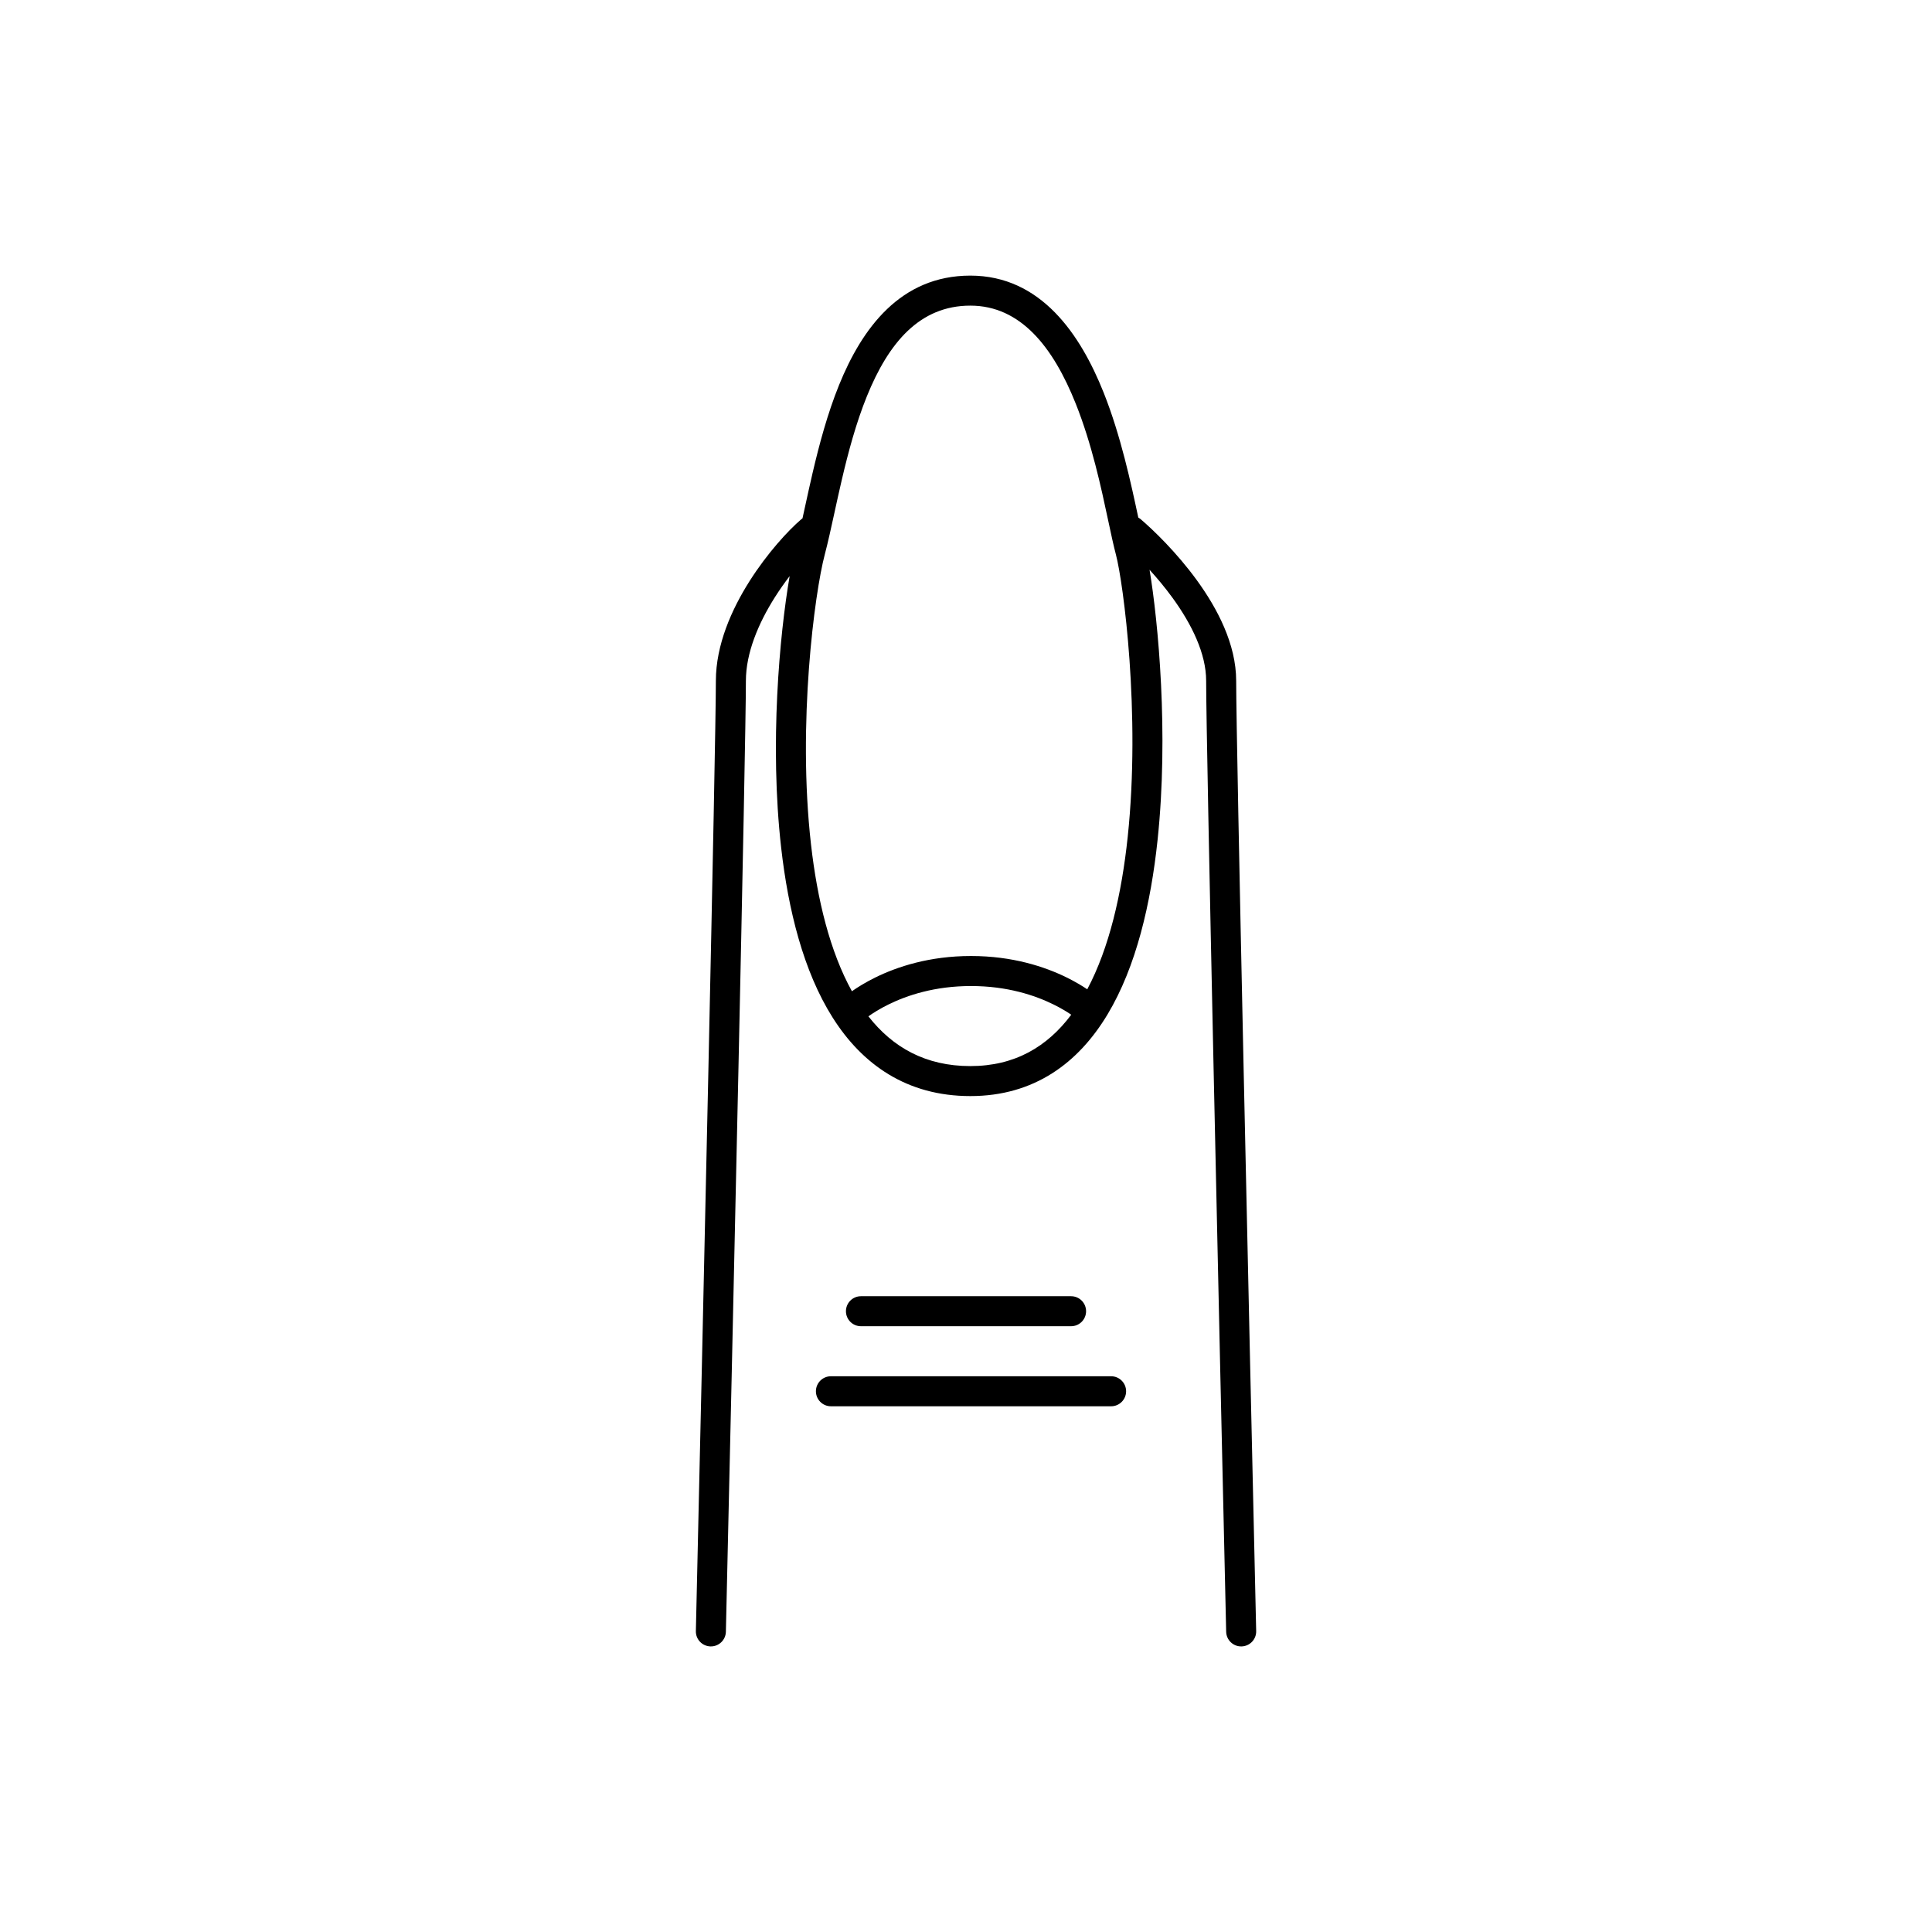
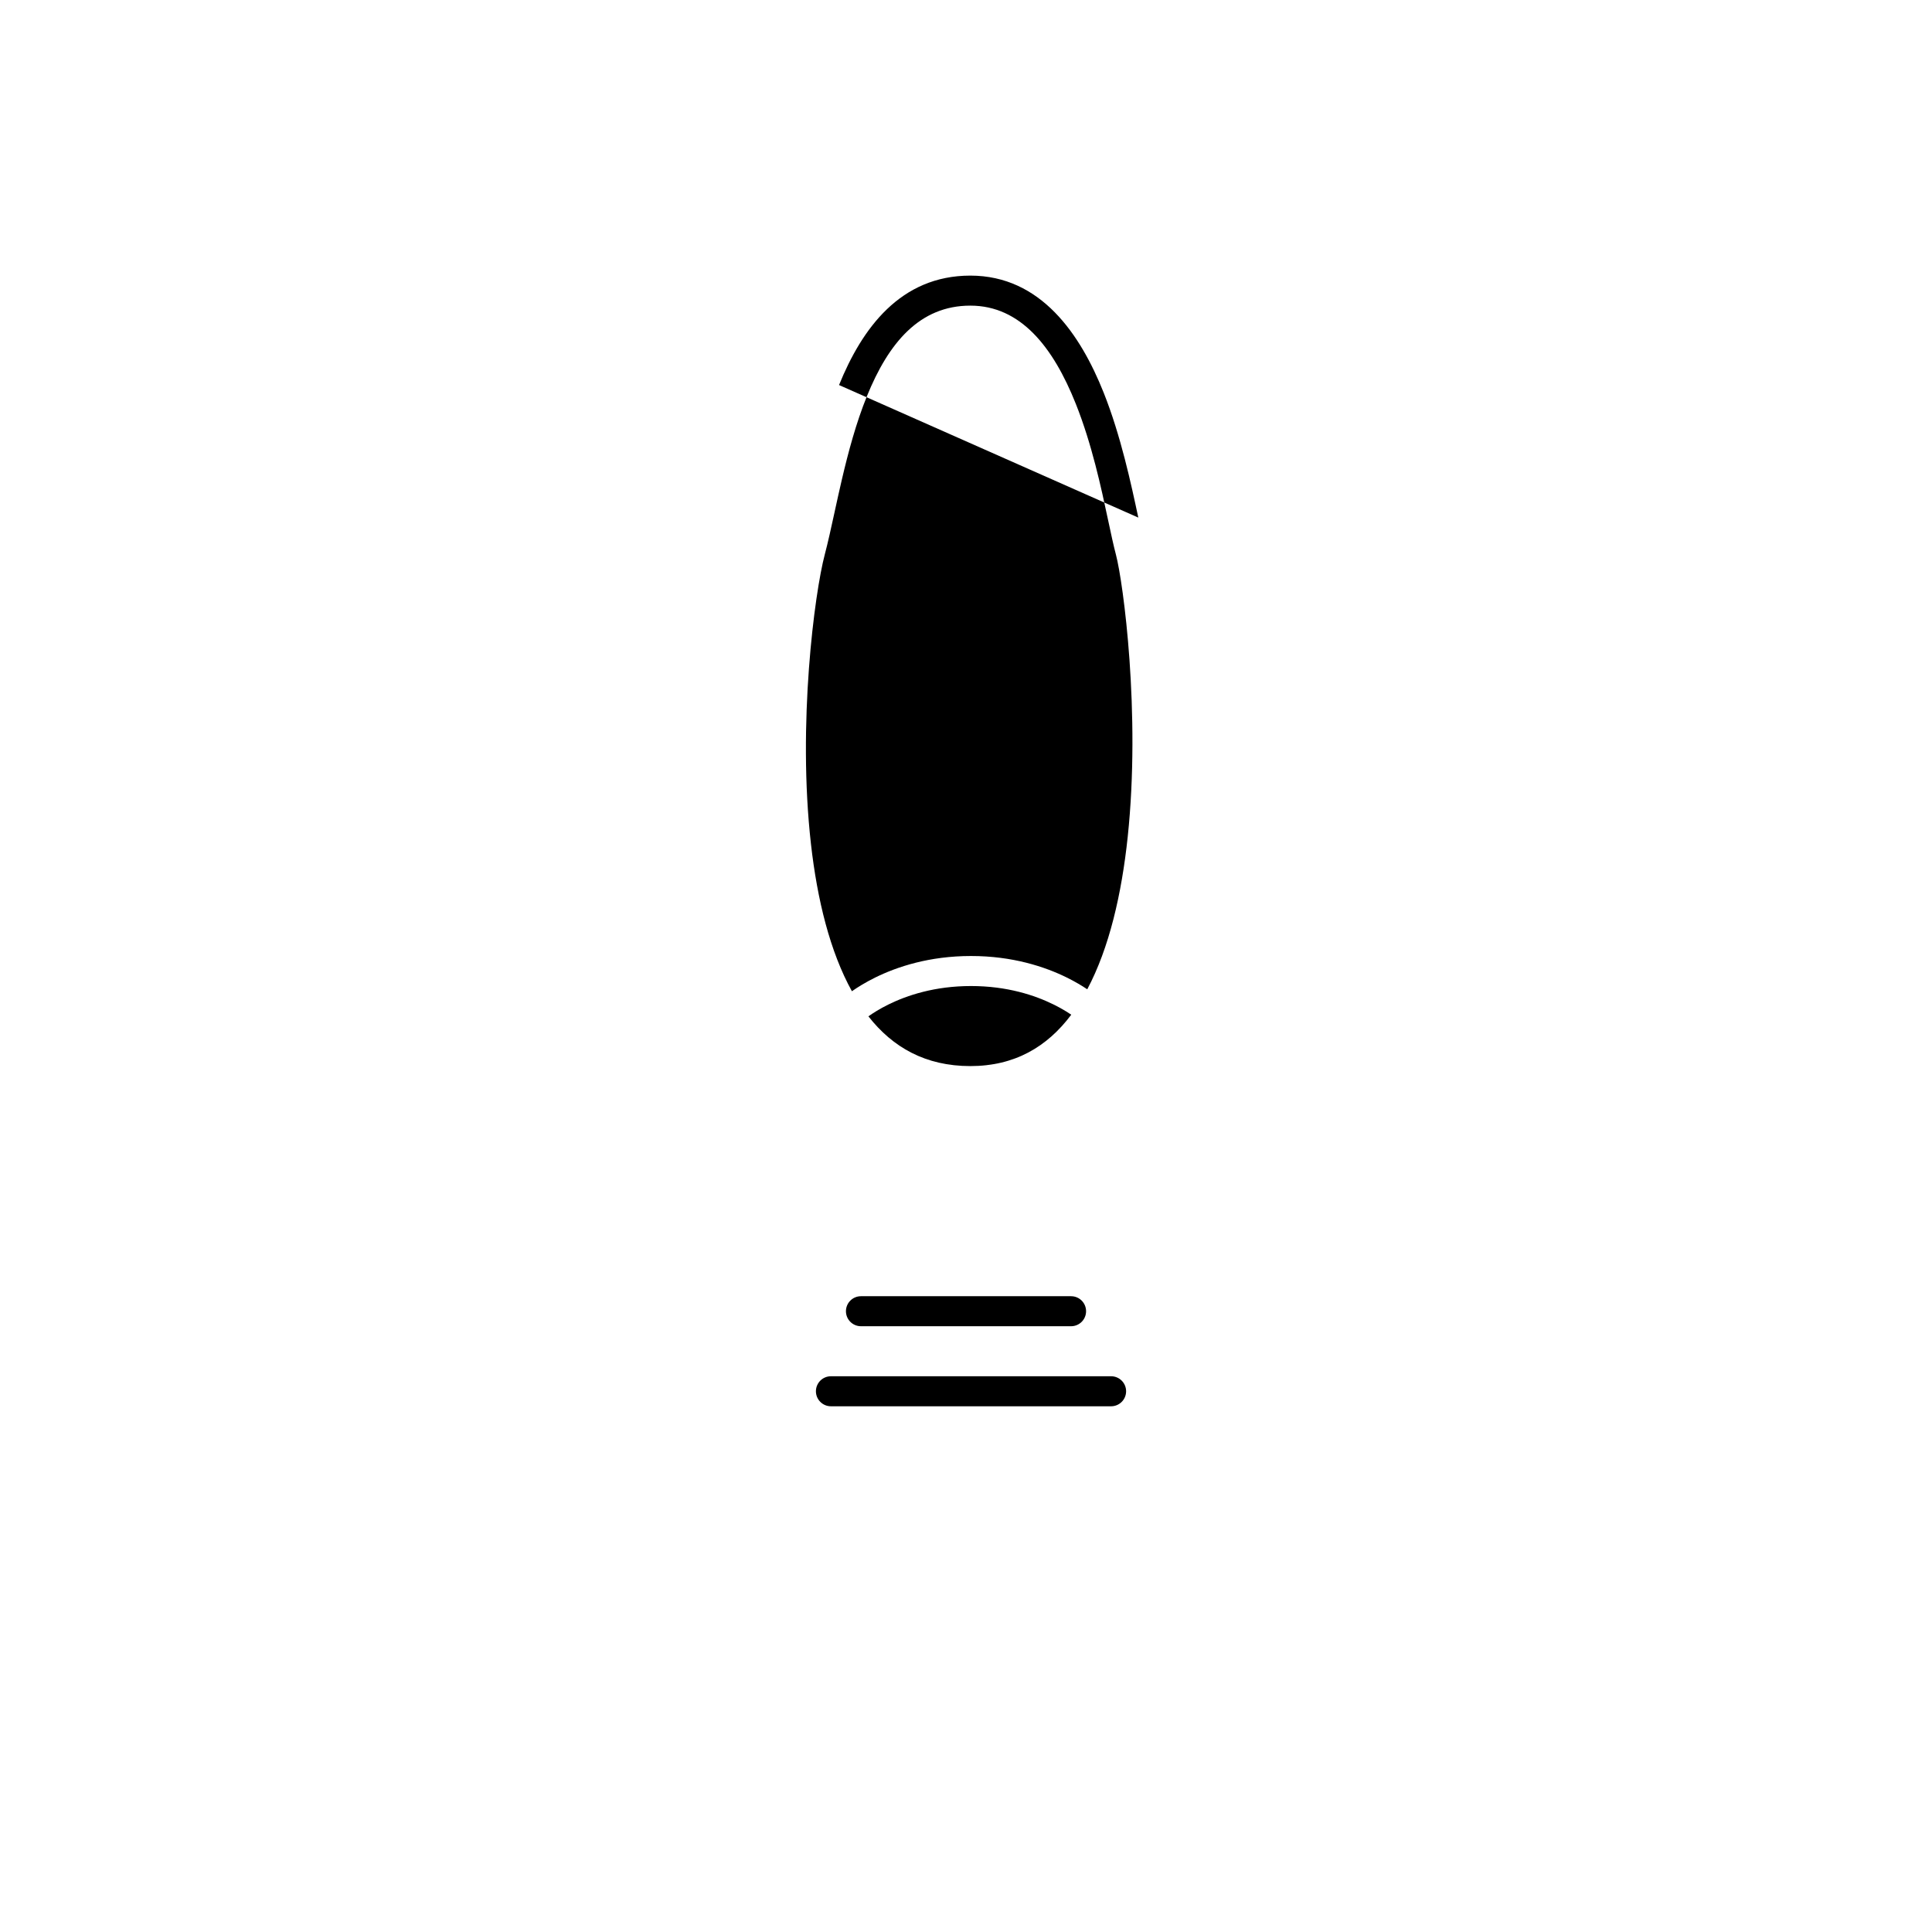
<svg xmlns="http://www.w3.org/2000/svg" fill="#000000" width="800px" height="800px" version="1.1" viewBox="144 144 512 512">
-   <path d="m365.18 279.68v0.004c-0.91 4.172-1.766 8.082-2.613 11.293-2.68 10.137-7.281 44.773-3.648 76.758 1.664 14.695 5.035 28.453 10.848 38.953 1.5-1.051 3.559-2.34 6.16-3.625 5.832-2.875 14.387-5.711 25.402-5.711 11.012 0 19.566 2.836 25.402 5.711 2.188 1.082 3.996 2.168 5.406 3.109 5.82-10.934 9.117-25.258 10.719-40.395 3.461-32.699-1.156-67.344-3.125-74.801-0.648-2.453-1.305-5.535-2.051-9.035-1.875-8.793-4.316-20.227-8.59-30.945-6.008-15.066-14.637-26-27.938-26-13.434 0-21.668 9.828-27.422 24.031-2.84 7.004-4.914 14.723-6.641 22.117-0.672 2.875-1.305 5.766-1.91 8.535zm62.715 133.23c-1.172-0.793-2.734-1.746-4.684-2.707-4.918-2.426-12.273-4.894-21.883-4.894s-16.965 2.469-21.887 4.894c-2.312 1.141-4.09 2.273-5.305 3.137 6.457 8.238 15.152 13.184 27.016 13.184 11.754 0 20.355-5.098 26.742-13.613zm-61.539-166.87c6.062-14.965 16.242-29 34.797-29 18.695 0 29.176 15.582 35.328 31.012 4.547 11.406 7.281 24.211 9.176 33.086l0.004 0.027c0.238 0.133 0.469 0.289 0.684 0.473 3.258 2.793 9.457 8.719 14.883 16.195 5.352 7.379 10.371 16.844 10.371 26.598 0 16.91 3.531 174.87 5.301 251.82 0.051 2.195-1.688 4.016-3.887 4.066-2.195 0.051-4.016-1.688-4.066-3.887-1.766-76.848-5.305-234.96-5.305-252 0-7.215-3.82-14.984-8.855-21.926-2-2.758-4.129-5.297-6.144-7.508 2.301 13.789 5.109 43.418 2.125 71.617-1.777 16.797-5.652 33.547-13.254 46.207-7.723 12.863-19.43 21.652-36.359 21.652-16.84 0-28.637-8.367-36.508-20.828-7.742-12.258-11.762-28.527-13.633-45.012-3.102-27.32-0.422-56.461 2.254-71.957-1.324 1.723-2.656 3.609-3.93 5.621-4.356 6.883-7.668 14.738-7.668 22.133 0 17.031-3.539 175.15-5.305 252-0.051 2.199-1.875 3.938-4.07 3.887-2.195-0.051-3.934-1.871-3.883-4.066 1.77-76.945 5.301-234.91 5.301-251.82 0-9.57 4.199-18.953 8.902-26.387 4.734-7.481 10.293-13.484 13.699-16.406 0.113-0.098 0.234-0.188 0.355-0.27 0.219-1 0.445-2.027 0.676-3.086 0.609-2.789 1.262-5.777 2-8.949 1.758-7.519 3.941-15.711 7.012-23.293zm5.805 241.47c-2.195 0-3.977 1.777-3.977 3.977 0 2.195 1.781 3.977 3.977 3.977h55.684c2.199 0 3.977-1.781 3.977-3.977 0-2.199-1.777-3.977-3.977-3.977zm-11.934 25.188c0-2.195 1.781-3.977 3.981-3.977h74.242c2.199 0 3.981 1.781 3.981 3.977 0 2.199-1.781 3.981-3.981 3.981h-74.242c-2.199 0-3.981-1.781-3.981-3.981z" fill-rule="evenodd" />
+   <path d="m365.18 279.68v0.004c-0.91 4.172-1.766 8.082-2.613 11.293-2.68 10.137-7.281 44.773-3.648 76.758 1.664 14.695 5.035 28.453 10.848 38.953 1.5-1.051 3.559-2.34 6.16-3.625 5.832-2.875 14.387-5.711 25.402-5.711 11.012 0 19.566 2.836 25.402 5.711 2.188 1.082 3.996 2.168 5.406 3.109 5.82-10.934 9.117-25.258 10.719-40.395 3.461-32.699-1.156-67.344-3.125-74.801-0.648-2.453-1.305-5.535-2.051-9.035-1.875-8.793-4.316-20.227-8.59-30.945-6.008-15.066-14.637-26-27.938-26-13.434 0-21.668 9.828-27.422 24.031-2.84 7.004-4.914 14.723-6.641 22.117-0.672 2.875-1.305 5.766-1.91 8.535zm62.715 133.23c-1.172-0.793-2.734-1.746-4.684-2.707-4.918-2.426-12.273-4.894-21.883-4.894s-16.965 2.469-21.887 4.894c-2.312 1.141-4.09 2.273-5.305 3.137 6.457 8.238 15.152 13.184 27.016 13.184 11.754 0 20.355-5.098 26.742-13.613zm-61.539-166.87c6.062-14.965 16.242-29 34.797-29 18.695 0 29.176 15.582 35.328 31.012 4.547 11.406 7.281 24.211 9.176 33.086l0.004 0.027zm5.805 241.47c-2.195 0-3.977 1.777-3.977 3.977 0 2.195 1.781 3.977 3.977 3.977h55.684c2.199 0 3.977-1.781 3.977-3.977 0-2.199-1.777-3.977-3.977-3.977zm-11.934 25.188c0-2.195 1.781-3.977 3.981-3.977h74.242c2.199 0 3.981 1.781 3.981 3.977 0 2.199-1.781 3.981-3.981 3.981h-74.242c-2.199 0-3.981-1.781-3.981-3.981z" fill-rule="evenodd" />
</svg>